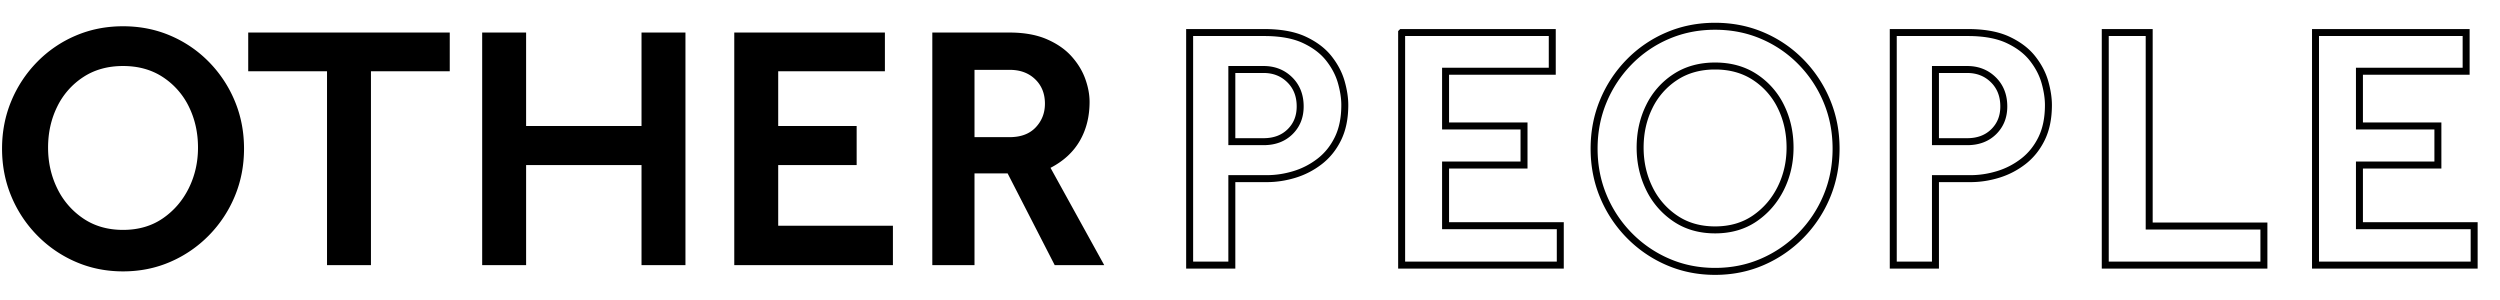
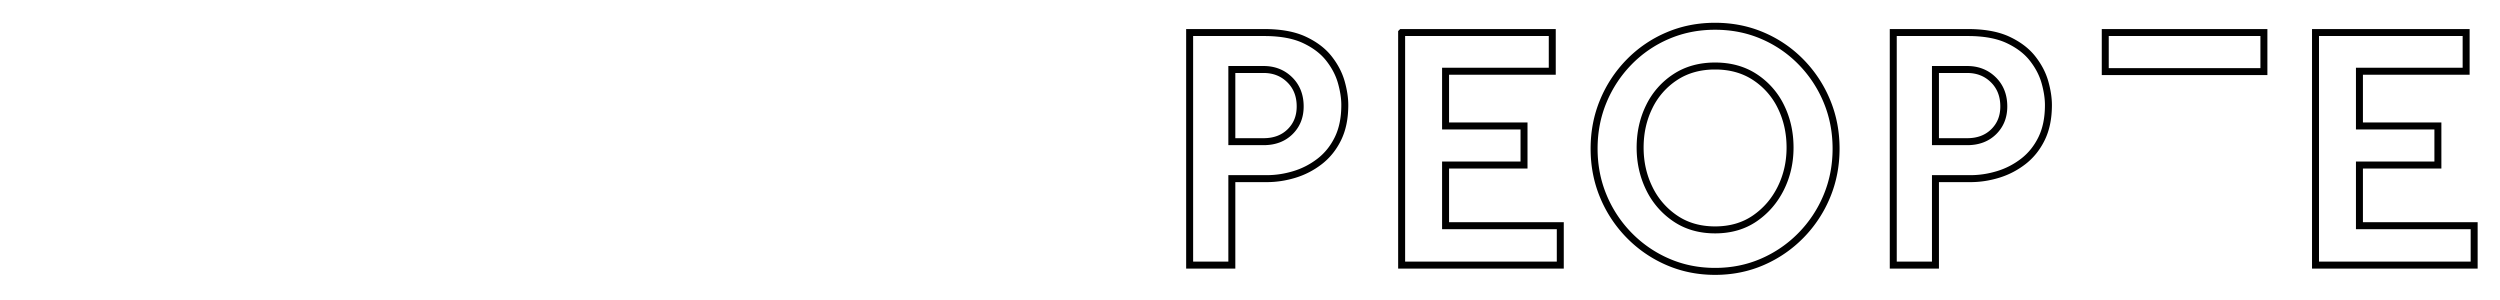
<svg xmlns="http://www.w3.org/2000/svg" width="358.5" height="43">
-   <path fill-rule="evenodd" d="M150.644 24.066l7.7 13.95h-7.1l-6.75-13.15h-4.75v13.15h-6.05V4.666h11.05c2.1 0 3.883.317 5.35.95 1.466.633 2.65 1.45 3.55 2.45.9 1 1.558 2.075 1.975 3.225.416 1.15.625 2.258.625 3.325 0 2.1-.467 3.958-1.4 5.575-.934 1.617-2.334 2.908-4.2 3.875zm-2.2-12.7c-.934-.9-2.15-1.35-3.65-1.35h-5.05v9.65h5.05c1.6 0 2.841-.467 3.725-1.4.883-.933 1.325-2.067 1.325-3.4 0-1.433-.467-2.6-1.4-3.5zm-43.15-6.7h21.6v5.55h-15.3v7.85h11.25v5.6h-11.25v8.7h16.45v5.65h-22.75V4.666zm-13.3 19h-16.55v14.35h-6.3V4.666h6.3v13.4h16.55v-13.4h6.3v33.35h-6.3v-14.35zm-38.8 14.35h-6.3v-27.8h-11.3v-5.55h28.9v5.55h-11.3v27.8zm-23.225-4.275a17.408 17.408 0 01-5.525 3.8c-2.1.916-4.367 1.375-6.8 1.375-2.434 0-4.7-.459-6.8-1.375a17.396 17.396 0 01-5.525-3.8 17.612 17.612 0 01-3.7-5.6C.735 26.024.294 23.749.294 21.316s.441-4.708 1.325-6.825a17.612 17.612 0 013.7-5.6 17.056 17.056 0 015.525-3.775c2.1-.9 4.366-1.35 6.8-1.35 2.433 0 4.7.45 6.8 1.35 2.1.9 3.941 2.158 5.525 3.775a17.646 17.646 0 013.7 5.6c.883 2.117 1.325 4.392 1.325 6.825s-.442 4.708-1.325 6.825a17.646 17.646 0 01-3.7 5.6zm-2.875-18.425a10.582 10.582 0 00-3.725-4.25c-1.617-1.067-3.525-1.6-5.725-1.6-2.2 0-4.109.533-5.725 1.6a10.567 10.567 0 00-3.725 4.25c-.867 1.767-1.3 3.717-1.3 5.85 0 2.1.433 4.042 1.3 5.825a10.893 10.893 0 003.725 4.325c1.616 1.1 3.525 1.65 5.725 1.65 2.2 0 4.1-.55 5.7-1.65 1.6-1.1 2.841-2.542 3.725-4.325.883-1.783 1.325-3.725 1.325-5.825 0-2.133-.434-4.083-1.3-5.85z" />
-   <path stroke="#000" d="M354.794 32.366v5.65h-22.75V4.666h21.6v5.55h-15.3v7.85h11.25v5.6h-11.25v8.7h16.45zm-52.9-27.7h6.3v27.75h16.45v5.6h-22.75V4.666zm-11.75 18.475c-1.1.85-2.309 1.475-3.625 1.875-1.317.4-2.625.6-3.925.6h-5.05v12.4h-6.05V4.666h10.7c2.333 0 4.25.35 5.75 1.05 1.5.7 2.675 1.592 3.525 2.675.85 1.083 1.441 2.217 1.775 3.4.333 1.183.5 2.275.5 3.275 0 1.867-.325 3.467-.975 4.8-.65 1.333-1.525 2.425-2.625 3.275zm-4.3-11.7c-1-.983-2.25-1.475-3.75-1.475h-4.55v10.35h4.55c1.566 0 2.833-.475 3.8-1.425.966-.95 1.45-2.158 1.45-3.625 0-1.567-.5-2.842-1.5-3.825zm-27.575 22.3a17.408 17.408 0 01-5.525 3.8c-2.1.916-4.367 1.375-6.8 1.375-2.434 0-4.7-.459-6.8-1.375a17.396 17.396 0 01-5.525-3.8 17.612 17.612 0 01-3.7-5.6c-.884-2.117-1.325-4.392-1.325-6.825s.441-4.708 1.325-6.825a17.612 17.612 0 013.7-5.6 17.056 17.056 0 015.525-3.775c2.1-.9 4.366-1.35 6.8-1.35 2.433 0 4.7.45 6.8 1.35 2.1.9 3.941 2.158 5.525 3.775a17.646 17.646 0 013.7 5.6c.883 2.117 1.325 4.392 1.325 6.825s-.442 4.708-1.325 6.825a17.646 17.646 0 01-3.7 5.6zm-2.875-18.425a10.582 10.582 0 00-3.725-4.25c-1.617-1.067-3.525-1.6-5.725-1.6-2.2 0-4.109.533-5.725 1.6a10.567 10.567 0 00-3.725 4.25c-.867 1.767-1.3 3.717-1.3 5.85 0 2.1.433 4.042 1.3 5.825a10.893 10.893 0 003.725 4.325c1.616 1.1 3.525 1.65 5.725 1.65 2.2 0 4.1-.55 5.7-1.65 1.6-1.1 2.841-2.542 3.725-4.325.883-1.783 1.325-3.725 1.325-5.825 0-2.133-.434-4.083-1.3-5.85zm-54.4-10.65h21.6v5.55h-15.3v7.85h11.25v5.6h-11.25v8.7h16.45v5.65h-22.75V4.666zm-11.75 18.475c-1.1.85-2.309 1.475-3.625 1.875-1.317.4-2.625.6-3.925.6h-5.05v12.4h-6.05V4.666h10.7c2.333 0 4.25.35 5.75 1.05 1.5.7 2.675 1.592 3.525 2.675.85 1.083 1.441 2.217 1.775 3.4.333 1.183.5 2.275.5 3.275 0 1.867-.325 3.467-.975 4.8-.65 1.333-1.525 2.425-2.625 3.275zm-4.3-11.7c-1-.983-2.25-1.475-3.75-1.475h-4.55v10.35h4.55c1.566 0 2.833-.475 3.8-1.425.966-.95 1.45-2.158 1.45-3.625 0-1.567-.5-2.842-1.5-3.825z" fill="none" />
+   <path stroke="#000" d="M354.794 32.366v5.65h-22.75V4.666h21.6v5.55h-15.3v7.85h11.25v5.6h-11.25v8.7h16.45zm-52.9-27.7h6.3h16.45v5.6h-22.75V4.666zm-11.75 18.475c-1.1.85-2.309 1.475-3.625 1.875-1.317.4-2.625.6-3.925.6h-5.05v12.4h-6.05V4.666h10.7c2.333 0 4.25.35 5.75 1.05 1.5.7 2.675 1.592 3.525 2.675.85 1.083 1.441 2.217 1.775 3.4.333 1.183.5 2.275.5 3.275 0 1.867-.325 3.467-.975 4.8-.65 1.333-1.525 2.425-2.625 3.275zm-4.3-11.7c-1-.983-2.25-1.475-3.75-1.475h-4.55v10.35h4.55c1.566 0 2.833-.475 3.8-1.425.966-.95 1.45-2.158 1.45-3.625 0-1.567-.5-2.842-1.5-3.825zm-27.575 22.3a17.408 17.408 0 01-5.525 3.8c-2.1.916-4.367 1.375-6.8 1.375-2.434 0-4.7-.459-6.8-1.375a17.396 17.396 0 01-5.525-3.8 17.612 17.612 0 01-3.7-5.6c-.884-2.117-1.325-4.392-1.325-6.825s.441-4.708 1.325-6.825a17.612 17.612 0 013.7-5.6 17.056 17.056 0 015.525-3.775c2.1-.9 4.366-1.35 6.8-1.35 2.433 0 4.7.45 6.8 1.35 2.1.9 3.941 2.158 5.525 3.775a17.646 17.646 0 013.7 5.6c.883 2.117 1.325 4.392 1.325 6.825s-.442 4.708-1.325 6.825a17.646 17.646 0 01-3.7 5.6zm-2.875-18.425a10.582 10.582 0 00-3.725-4.25c-1.617-1.067-3.525-1.6-5.725-1.6-2.2 0-4.109.533-5.725 1.6a10.567 10.567 0 00-3.725 4.25c-.867 1.767-1.3 3.717-1.3 5.85 0 2.1.433 4.042 1.3 5.825a10.893 10.893 0 003.725 4.325c1.616 1.1 3.525 1.65 5.725 1.65 2.2 0 4.1-.55 5.7-1.65 1.6-1.1 2.841-2.542 3.725-4.325.883-1.783 1.325-3.725 1.325-5.825 0-2.133-.434-4.083-1.3-5.85zm-54.4-10.65h21.6v5.55h-15.3v7.85h11.25v5.6h-11.25v8.7h16.45v5.65h-22.75V4.666zm-11.75 18.475c-1.1.85-2.309 1.475-3.625 1.875-1.317.4-2.625.6-3.925.6h-5.05v12.4h-6.05V4.666h10.7c2.333 0 4.25.35 5.75 1.05 1.5.7 2.675 1.592 3.525 2.675.85 1.083 1.441 2.217 1.775 3.4.333 1.183.5 2.275.5 3.275 0 1.867-.325 3.467-.975 4.8-.65 1.333-1.525 2.425-2.625 3.275zm-4.3-11.7c-1-.983-2.25-1.475-3.75-1.475h-4.55v10.35h4.55c1.566 0 2.833-.475 3.8-1.425.966-.95 1.45-2.158 1.45-3.625 0-1.567-.5-2.842-1.5-3.825z" fill="none" />
</svg>